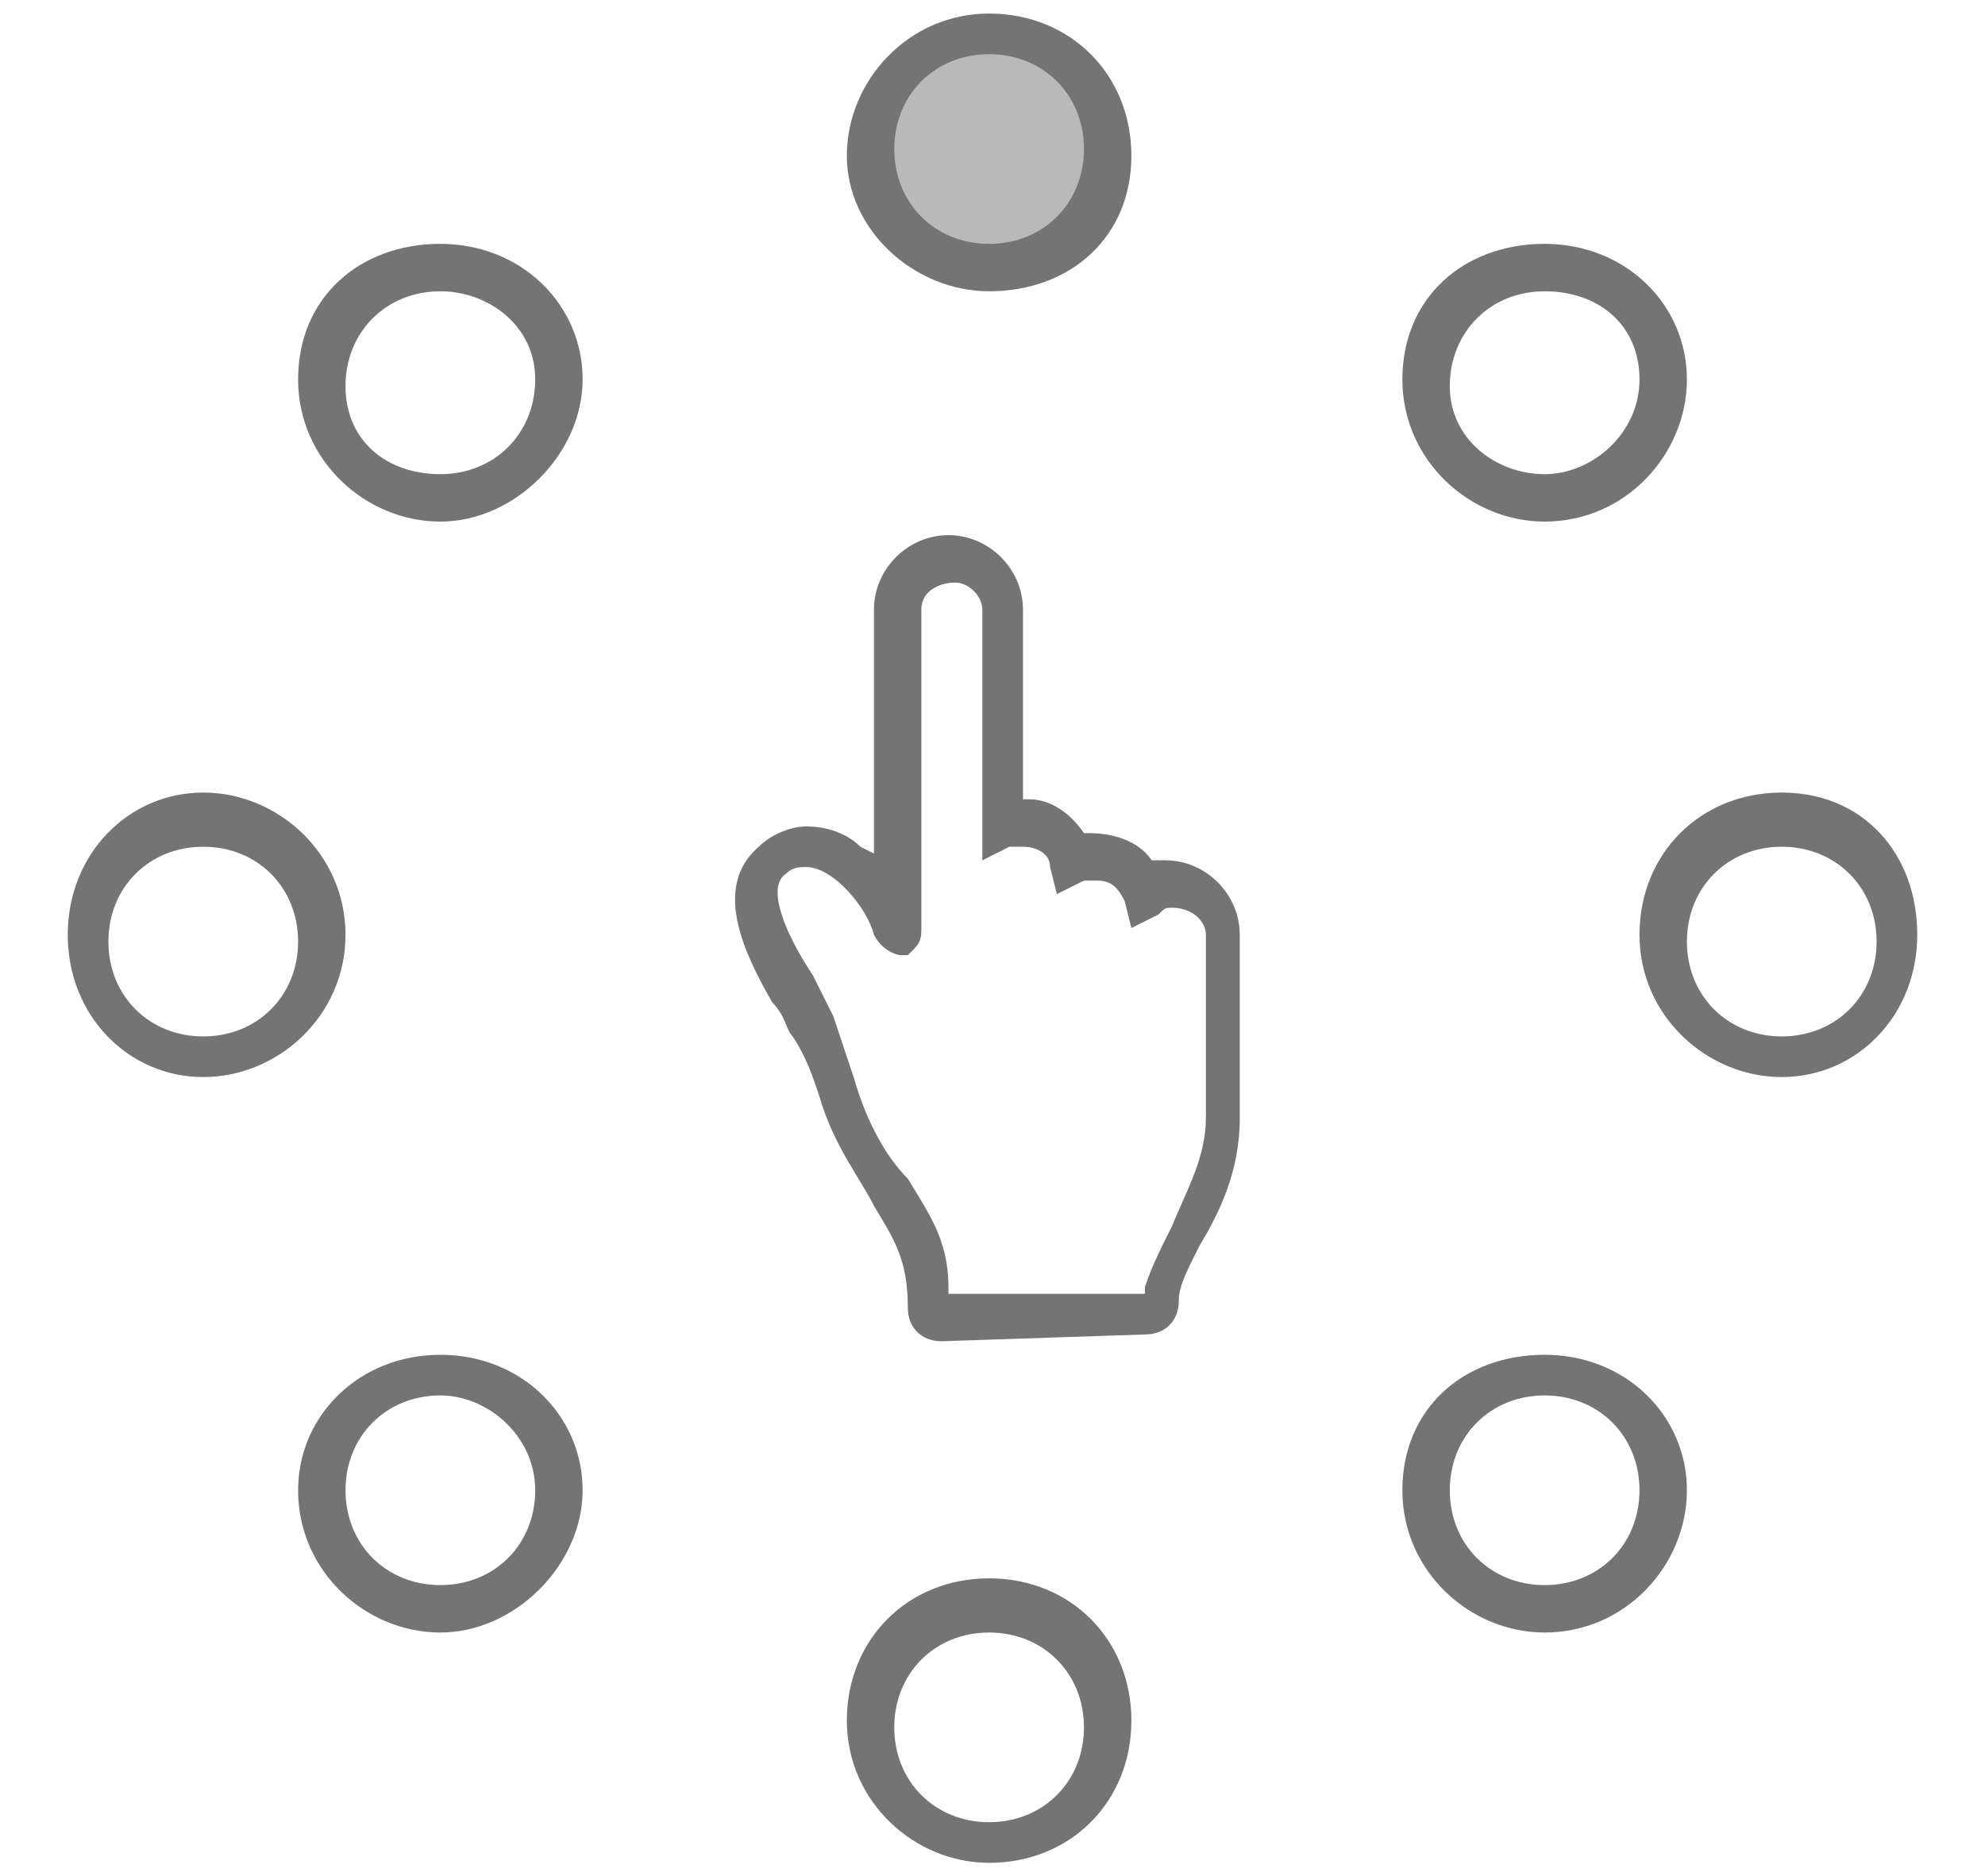
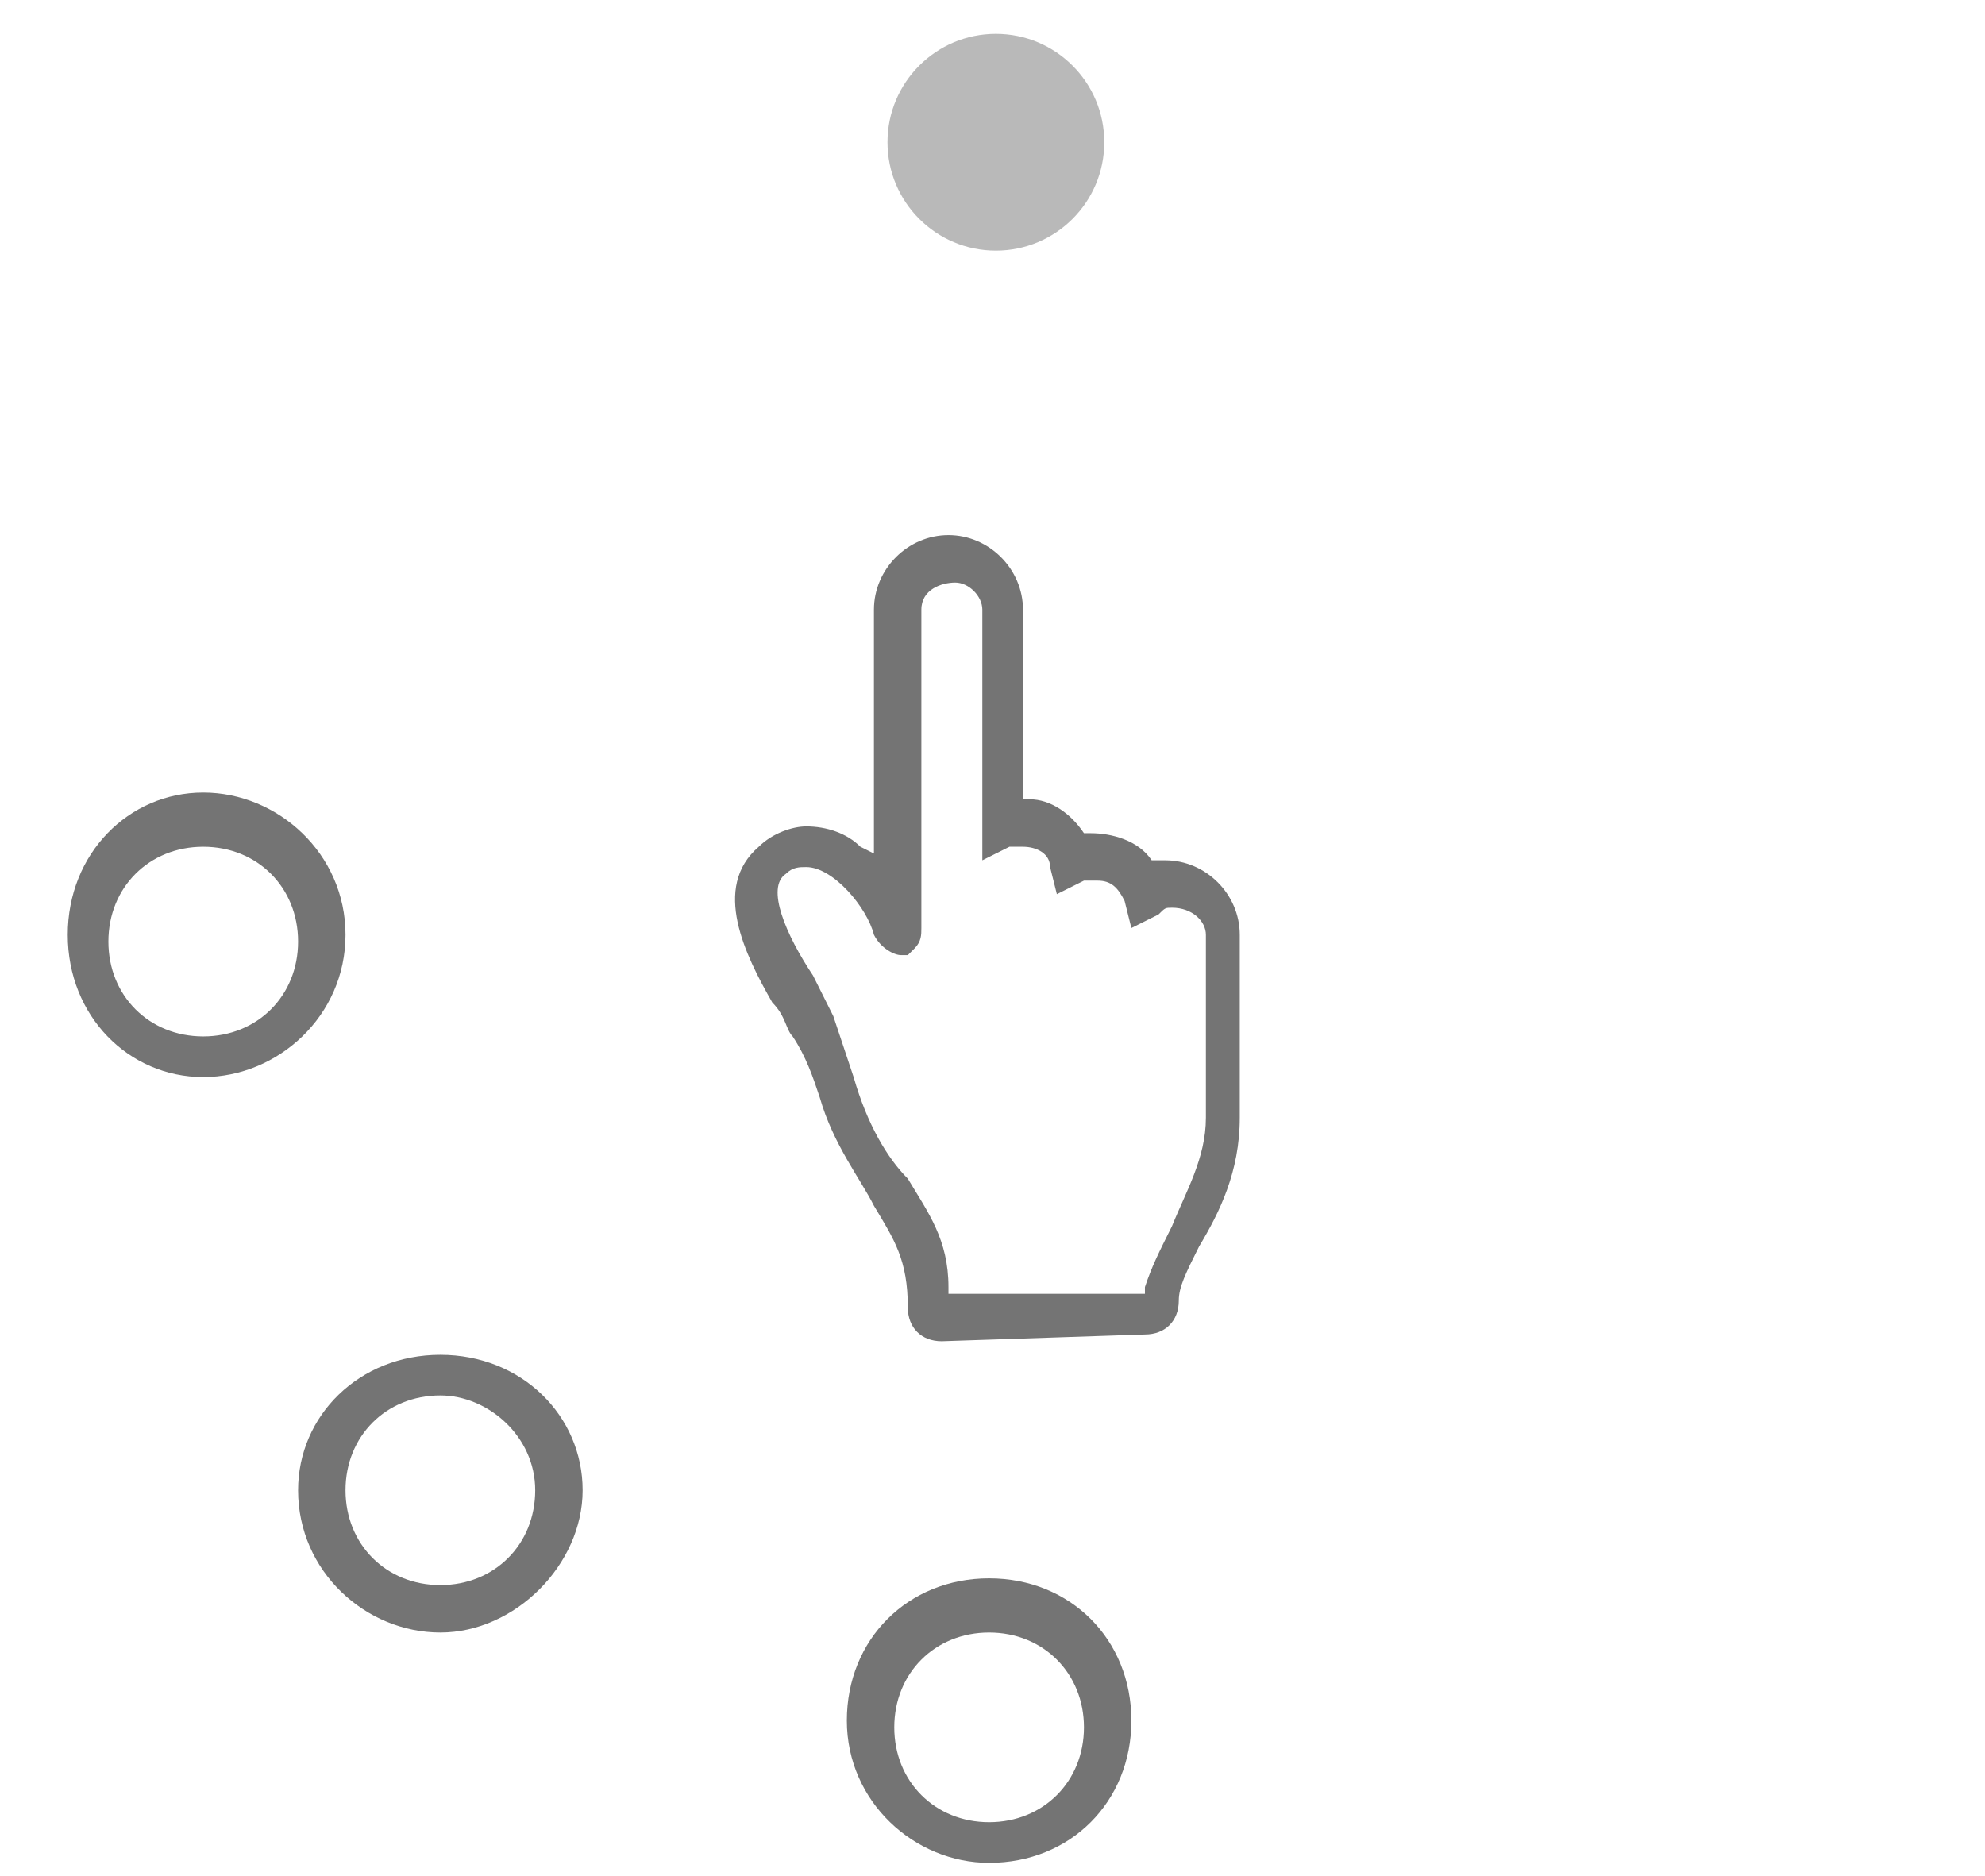
<svg xmlns="http://www.w3.org/2000/svg" version="1.1" id="Livello_1" x="0px" y="0px" viewBox="0 0 29.3 27.7" style="enable-background:new 0 0 29.3 27.7;" xml:space="preserve">
  <style type="text/css">
	.st0{opacity:0.5;fill:#747474;}
	.st1{fill:#747474;}
</style>
  <ellipse class="st0" cx="14.7" cy="2.1" rx="1.6" ry="1.6" />
  <path class="st1" d="M13.9,19.8c-0.3,0-0.5-0.2-0.5-0.5c0-0.7-0.2-1-0.5-1.5c-0.2-0.4-0.6-0.9-0.8-1.6c-0.1-0.3-0.2-0.6-0.4-0.9  c-0.1-0.1-0.1-0.3-0.3-0.5c-0.4-0.7-0.9-1.7-0.2-2.3c0.2-0.2,0.5-0.3,0.7-0.3c0.3,0,0.6,0.1,0.8,0.3l0.2,0.1V9  c0-0.6,0.5-1.1,1.1-1.1s1.1,0.5,1.1,1.1v2.8h0.1c0.3,0,0.6,0.2,0.8,0.5l0,0h0.1c0.3,0,0.7,0.1,0.9,0.4c0.1,0,0.2,0,0.2,0h0  c0.6,0,1.1,0.5,1.1,1.1v2.7c0,0.8-0.3,1.4-0.6,1.9c-0.2,0.4-0.3,0.6-0.3,0.8c0,0.3-0.2,0.5-0.5,0.5L13.9,19.8L13.9,19.8z M11.9,12.8  c-0.1,0-0.2,0-0.3,0.1c-0.3,0.2,0,0.9,0.4,1.5c0.1,0.2,0.2,0.4,0.3,0.6c0.1,0.3,0.2,0.6,0.3,0.9c0.2,0.7,0.5,1.2,0.8,1.5  c0.3,0.5,0.6,0.9,0.6,1.6v0.1h2.9l0-0.1c0.1-0.3,0.2-0.5,0.4-0.9c0.2-0.5,0.5-1,0.5-1.6v-2.7c0-0.2-0.2-0.4-0.5-0.4  c-0.1,0-0.1,0-0.2,0.1l-0.4,0.2l-0.1-0.4c-0.1-0.2-0.2-0.3-0.4-0.3c-0.1,0-0.1,0-0.2,0l-0.4,0.2l-0.1-0.4c0-0.2-0.2-0.3-0.4-0.3  c-0.1,0-0.1,0-0.2,0l-0.4,0.2V9c0-0.2-0.2-0.4-0.4-0.4S13.6,8.7,13.6,9v4.7c0,0.1,0,0.2-0.1,0.3l-0.1,0.1l-0.1,0  c-0.1,0-0.3-0.1-0.4-0.3C12.8,13.4,12.3,12.8,11.9,12.8L11.9,12.8z" />
-   <path class="st1" d="M14.6,4.3c-1.1,0-2.1-0.9-2.1-2s0.9-2.1,2.1-2.1s2.1,0.9,2.1,2.1S15.8,4.3,14.6,4.3L14.6,4.3z M14.6,0.8  c-0.8,0-1.4,0.6-1.4,1.4s0.6,1.4,1.4,1.4S16,3,16,2.2S15.4,0.8,14.6,0.8z" />
  <path class="st1" d="M14.6,27.5c-1.1,0-2.1-0.9-2.1-2.1s0.9-2.1,2.1-2.1s2.1,0.9,2.1,2.1S15.8,27.5,14.6,27.5z M14.6,24.1  c-0.8,0-1.4,0.6-1.4,1.4s0.6,1.4,1.4,1.4s1.4-0.6,1.4-1.4S15.4,24.1,14.6,24.1z" />
-   <path class="st1" d="M26.3,15.9c-1.1,0-2.1-0.9-2.1-2.1s0.9-2.1,2.1-2.1s2,0.9,2,2.1S27.4,15.9,26.3,15.9z M26.3,12.5  c-0.8,0-1.4,0.6-1.4,1.4s0.6,1.4,1.4,1.4s1.4-0.6,1.4-1.4S27.1,12.5,26.3,12.5z" />
  <path class="st1" d="M3,15.9c-1.1,0-2-0.9-2-2.1s0.9-2.1,2-2.1s2.1,0.9,2.1,2.1S4.1,15.9,3,15.9z M3,12.5c-0.8,0-1.4,0.6-1.4,1.4  s0.6,1.4,1.4,1.4s1.4-0.6,1.4-1.4S3.8,12.5,3,12.5z" />
-   <path class="st1" d="M22.8,7.7c-1.1,0-2.1-0.9-2.1-2.1s0.9-2,2.1-2s2.1,0.9,2.1,2S24,7.7,22.8,7.7L22.8,7.7z M22.8,4.3  c-0.8,0-1.4,0.6-1.4,1.4S22.1,7,22.8,7s1.4-0.6,1.4-1.4S23.6,4.3,22.8,4.3z" />
  <path class="st1" d="M6.5,24.1c-1.1,0-2.1-0.9-2.1-2.1c0-1.1,0.9-2,2.1-2s2.1,0.9,2.1,2S7.6,24.1,6.5,24.1z M6.5,20.6  c-0.8,0-1.4,0.6-1.4,1.4s0.6,1.4,1.4,1.4s1.4-0.6,1.4-1.4S7.2,20.6,6.5,20.6z" />
-   <path class="st1" d="M22.8,24.1c-1.1,0-2.1-0.9-2.1-2.1s0.9-2,2.1-2s2.1,0.9,2.1,2S24,24.1,22.8,24.1z M22.8,20.6  c-0.8,0-1.4,0.6-1.4,1.4s0.6,1.4,1.4,1.4s1.4-0.6,1.4-1.4S23.6,20.6,22.8,20.6z" />
-   <path class="st1" d="M6.5,7.7c-1.1,0-2.1-0.9-2.1-2.1s0.9-2,2.1-2s2.1,0.9,2.1,2S7.6,7.7,6.5,7.7L6.5,7.7z M6.5,4.3  c-0.8,0-1.4,0.6-1.4,1.4S5.7,7,6.5,7s1.4-0.6,1.4-1.4S7.2,4.3,6.5,4.3z" />
</svg>